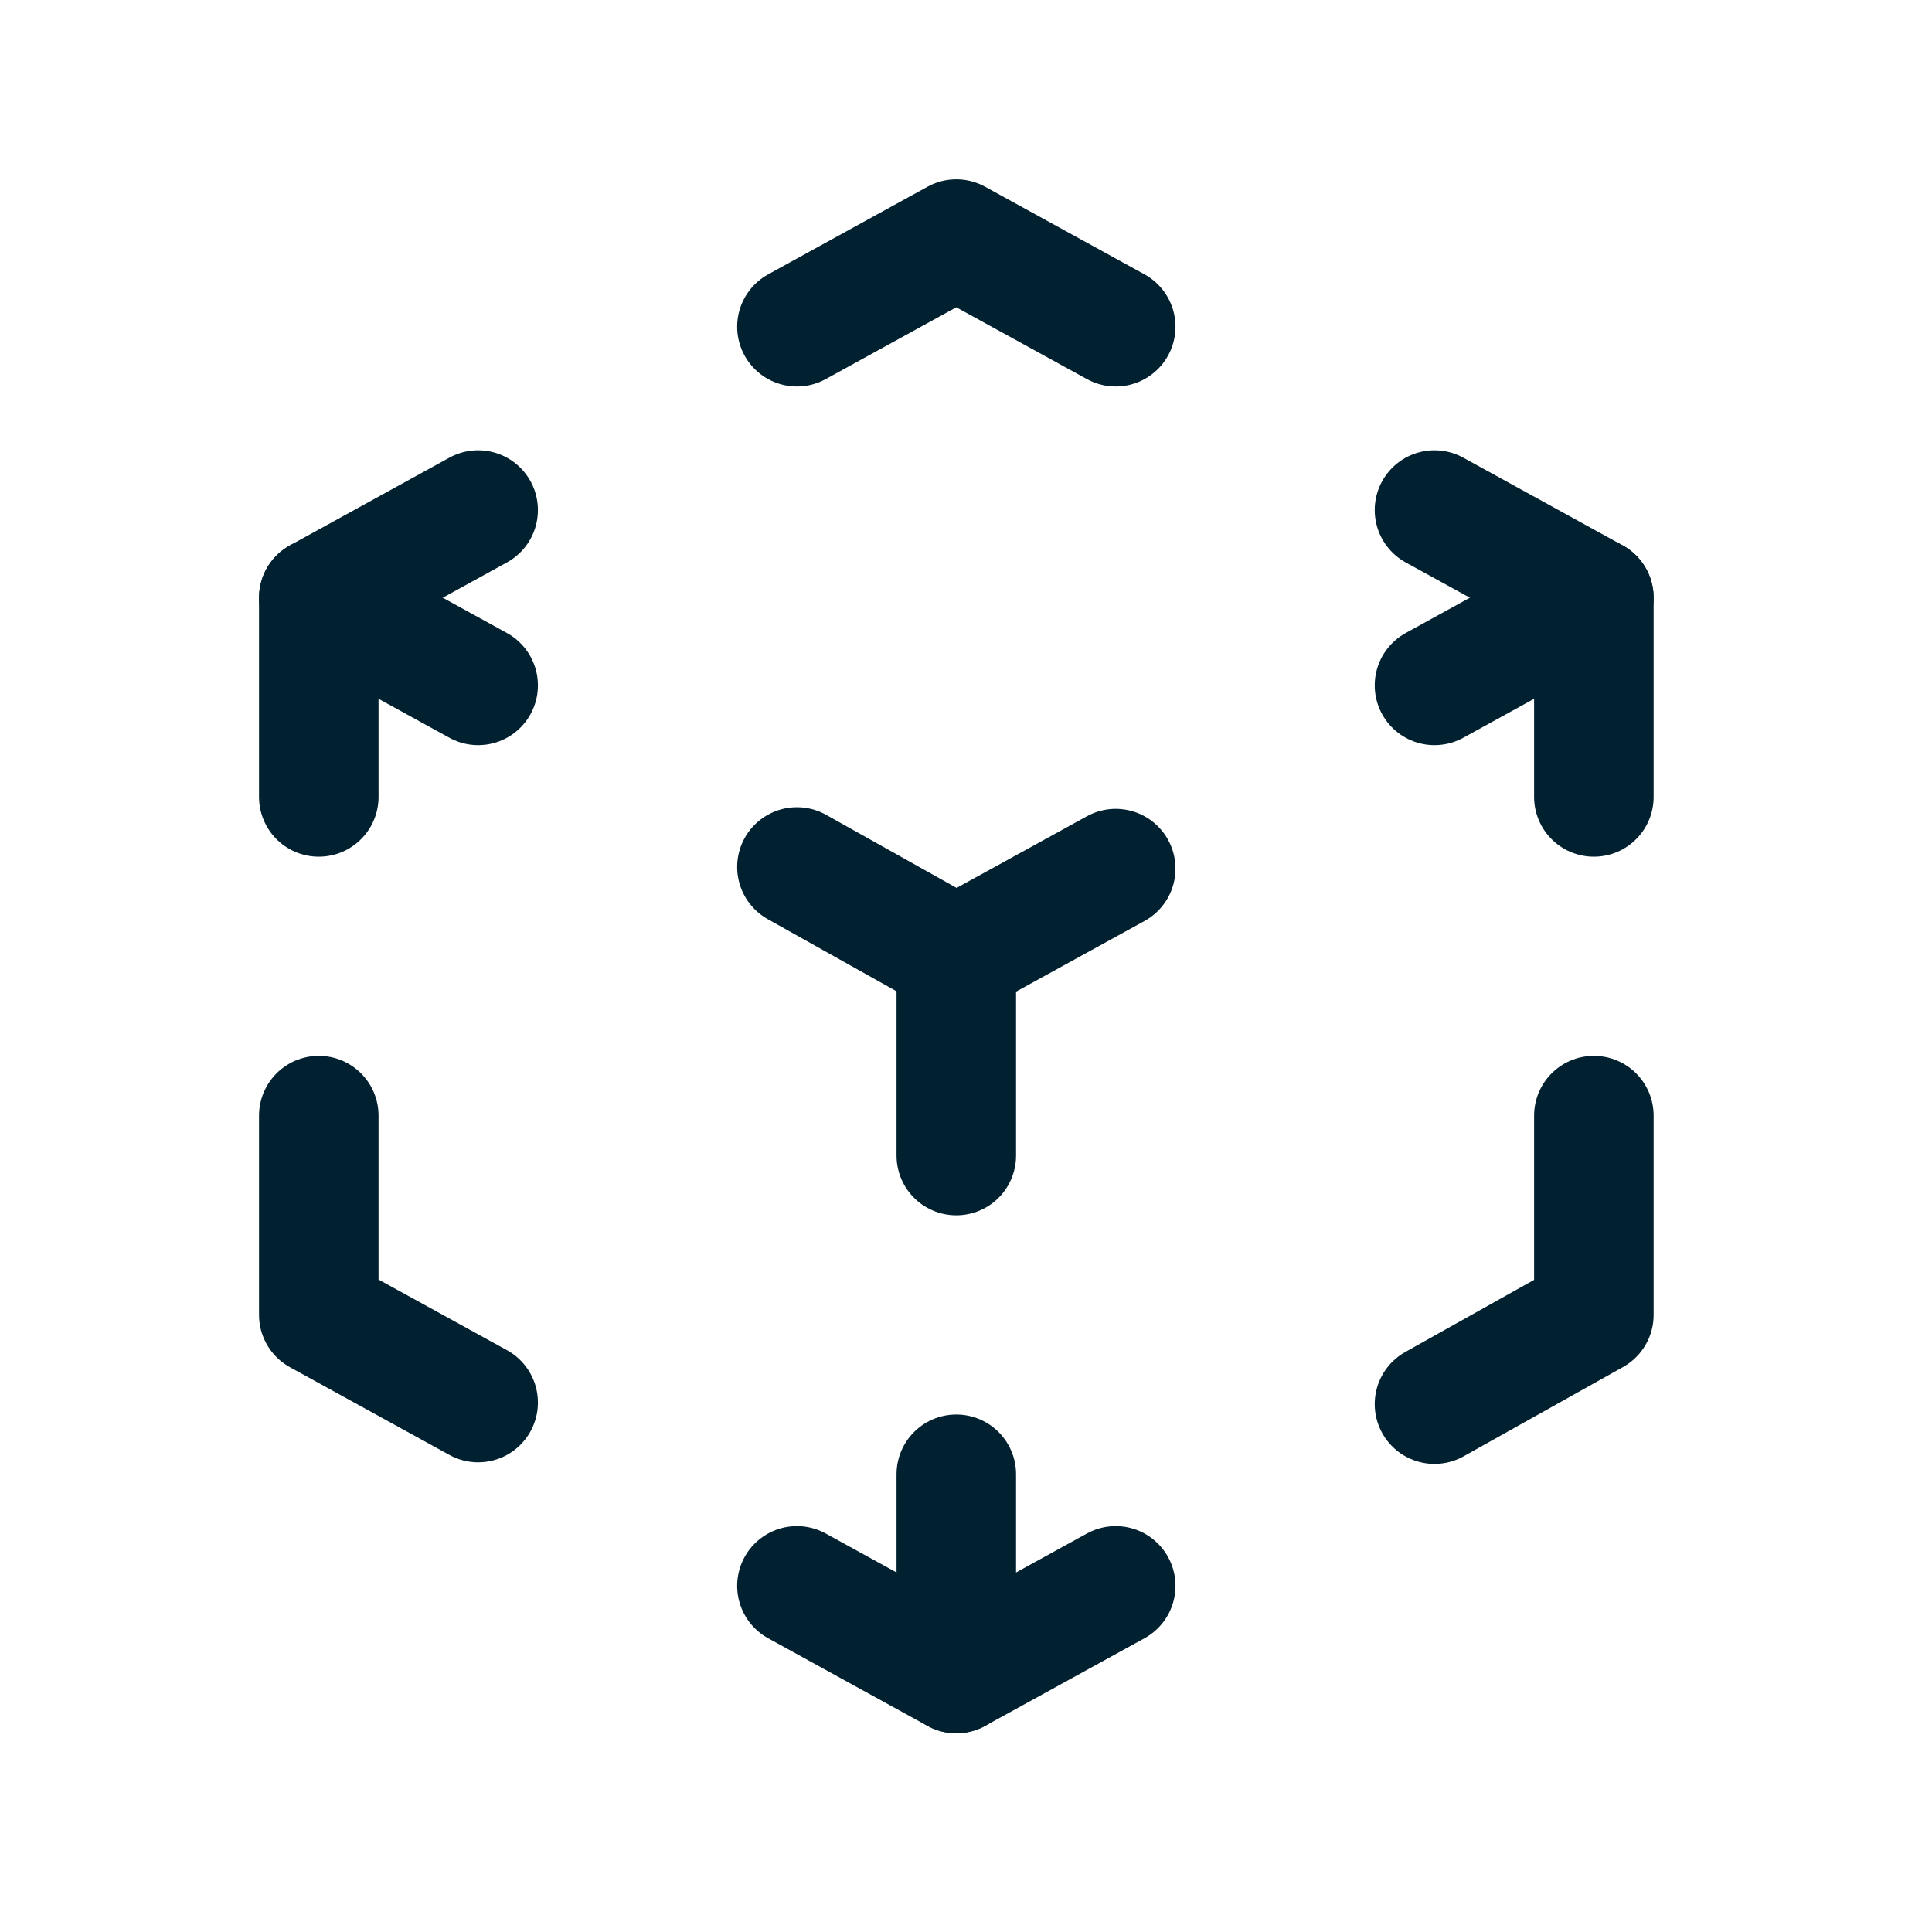
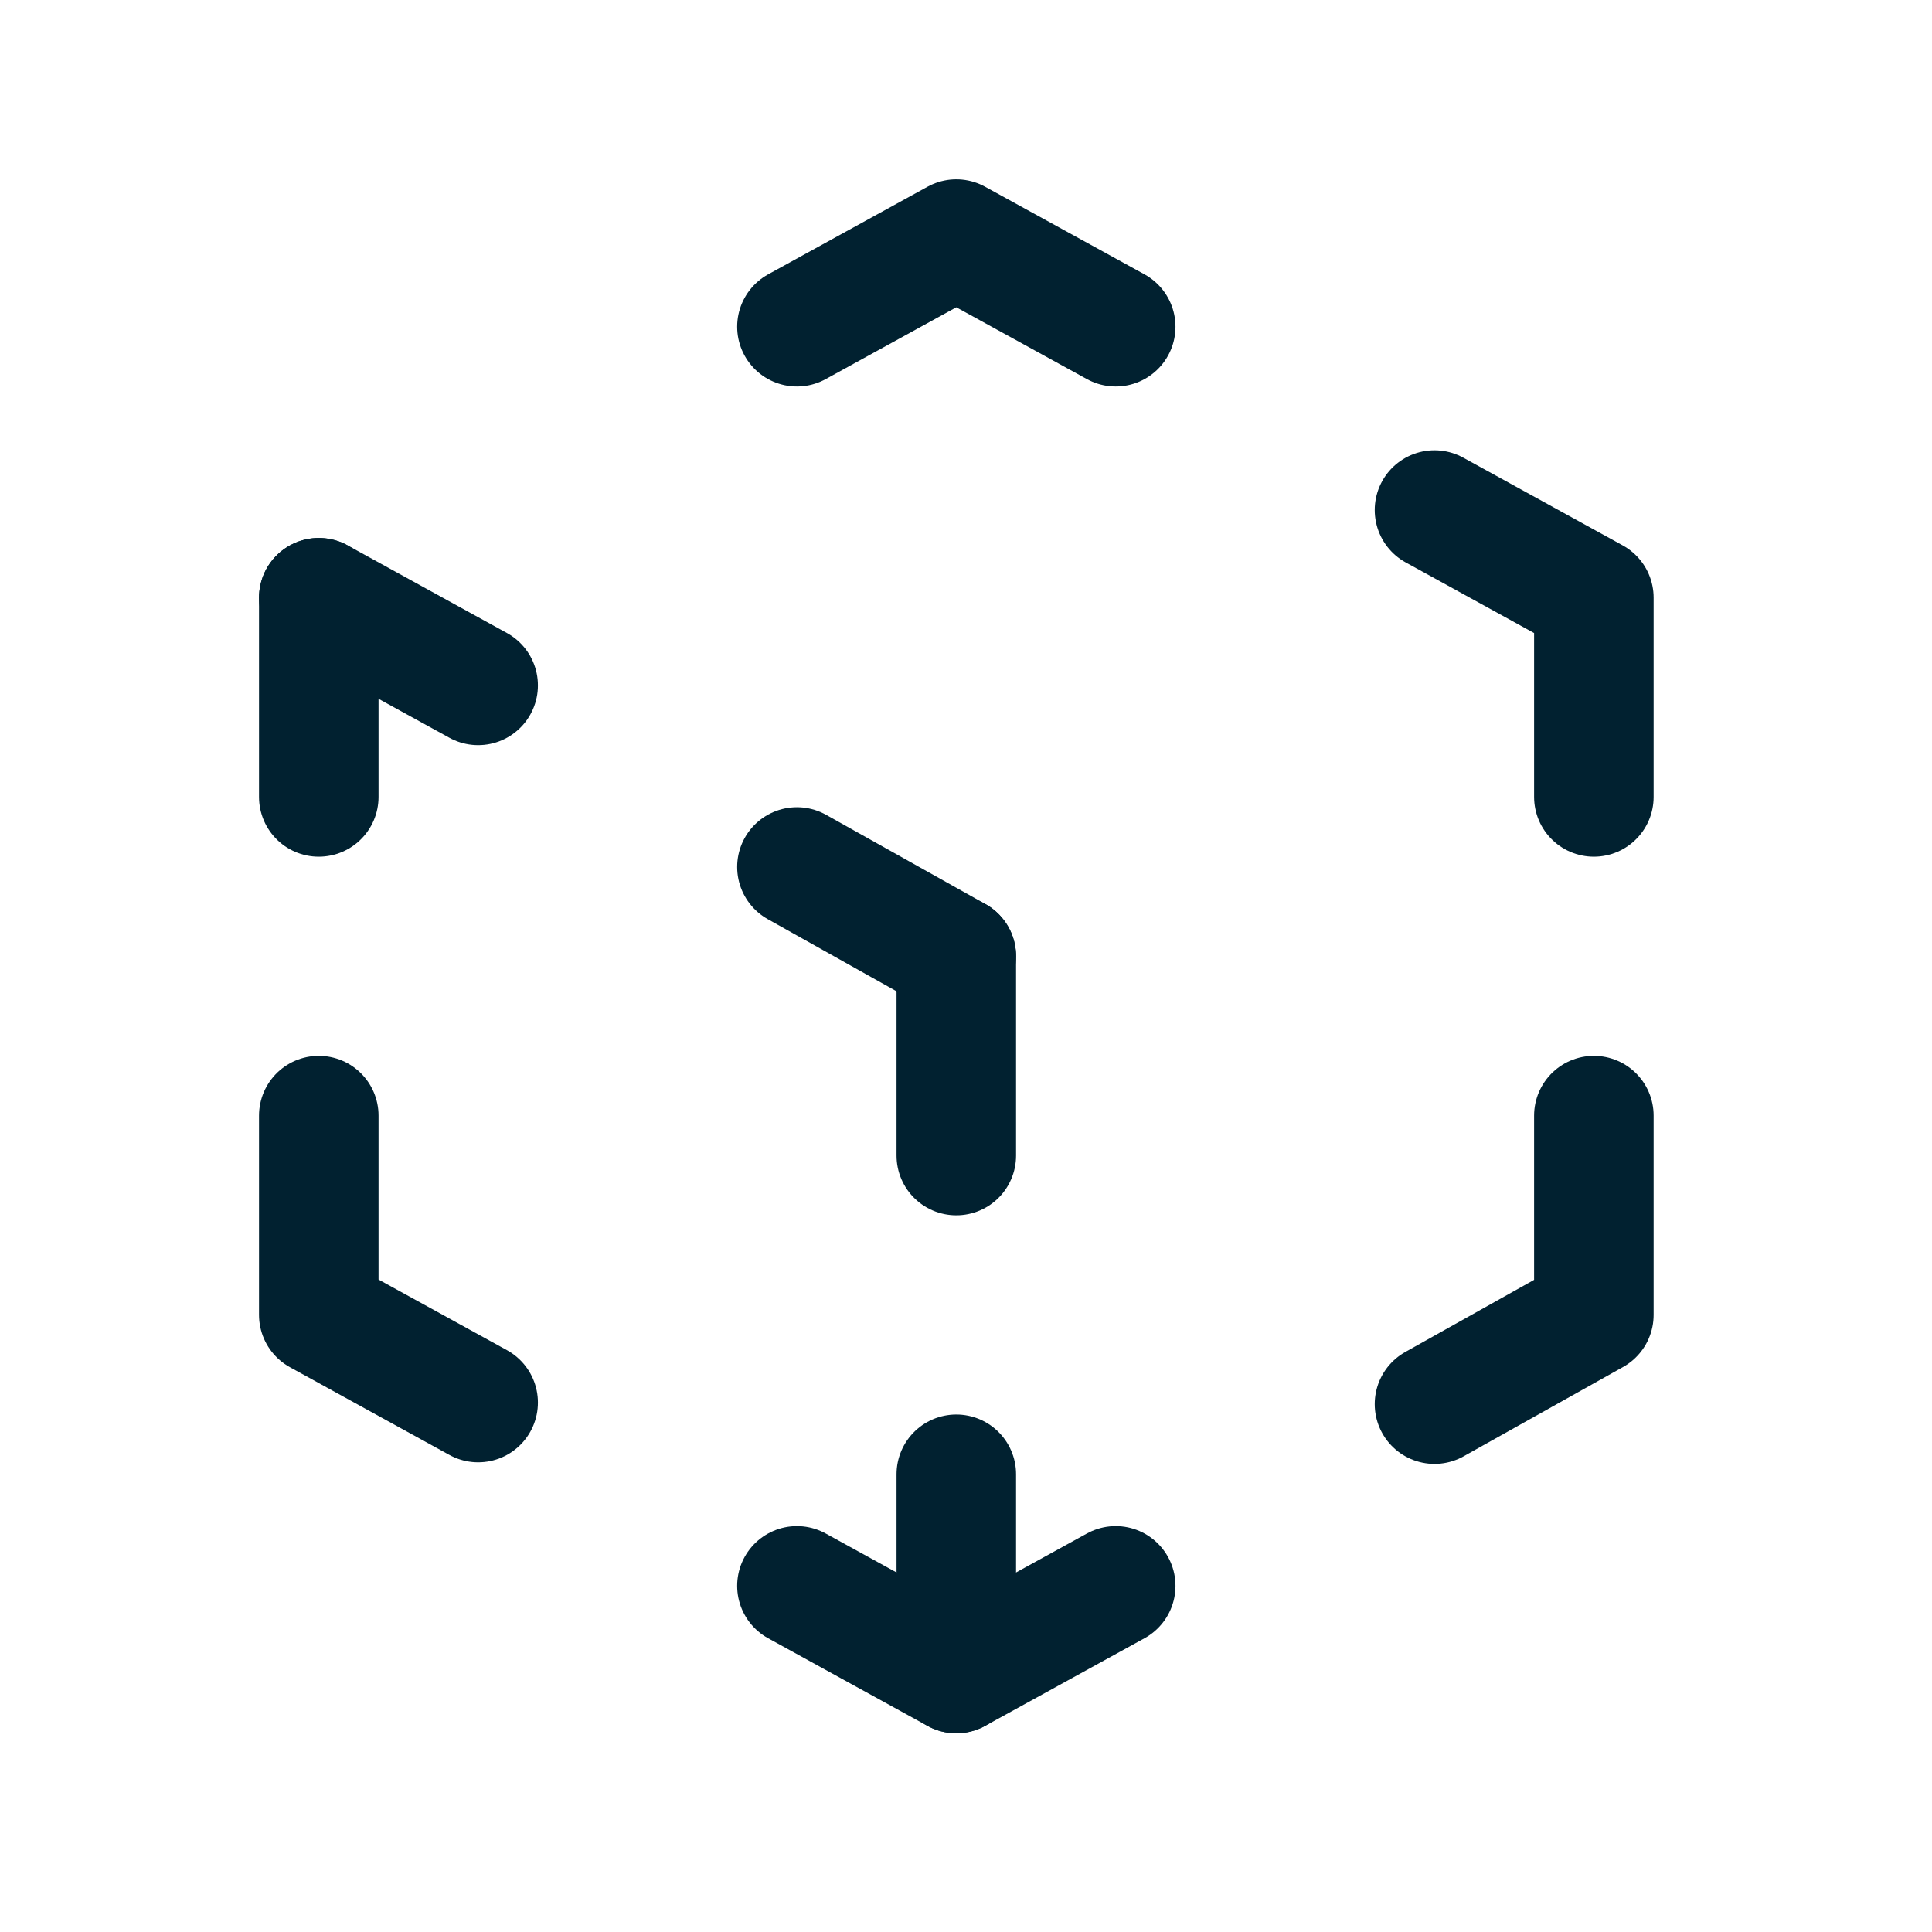
<svg xmlns="http://www.w3.org/2000/svg" width="45" height="45" viewBox="0 0 45 45" fill="none">
  <g clip-path="url(#clip0_1962_12629)">
    <path d="M11.137 32.668L7.425 30.626V25.985" stroke="#012130" stroke-width="2.784" stroke-linecap="round" stroke-linejoin="round" />
-     <path d="M7.425 18.562V13.922L11.137 11.88" stroke="#012130" stroke-width="2.784" stroke-linecap="round" stroke-linejoin="round" />
+     <path d="M7.425 18.562V13.922" stroke="#012130" stroke-width="2.784" stroke-linecap="round" stroke-linejoin="round" />
    <path d="M18.562 7.61L22.274 5.569L25.987 7.61" stroke="#012130" stroke-width="2.784" stroke-linecap="round" stroke-linejoin="round" />
    <path d="M33.412 11.88L37.124 13.922V18.562" stroke="#012130" stroke-width="2.784" stroke-linecap="round" stroke-linejoin="round" />
    <path d="M37.124 25.985V30.626L33.412 32.705" stroke="#012130" stroke-width="2.784" stroke-linecap="round" stroke-linejoin="round" />
    <path d="M25.987 36.938L22.274 38.98L18.562 36.938" stroke="#012130" stroke-width="2.784" stroke-linecap="round" stroke-linejoin="round" />
-     <path d="M22.274 22.274L25.987 20.232" stroke="#012130" stroke-width="2.784" stroke-linecap="round" stroke-linejoin="round" />
-     <path d="M33.412 15.964L37.124 13.922" stroke="#012130" stroke-width="2.784" stroke-linecap="round" stroke-linejoin="round" />
    <path d="M22.274 22.274V26.915" stroke="#012130" stroke-width="2.784" stroke-linecap="round" stroke-linejoin="round" />
    <path d="M22.274 34.339V38.979" stroke="#012130" stroke-width="2.784" stroke-linecap="round" stroke-linejoin="round" />
    <path d="M22.274 22.273L18.562 20.194" stroke="#012130" stroke-width="2.784" stroke-linecap="round" stroke-linejoin="round" />
    <path d="M11.137 15.964L7.425 13.922" stroke="#012130" stroke-width="2.784" stroke-linecap="round" stroke-linejoin="round" />
  </g>
  <defs>
    <clipPath id="clip0_1962_12629">
      <rect width="44.549" height="44.549" fill="white" />
    </clipPath>
  </defs>
</svg>